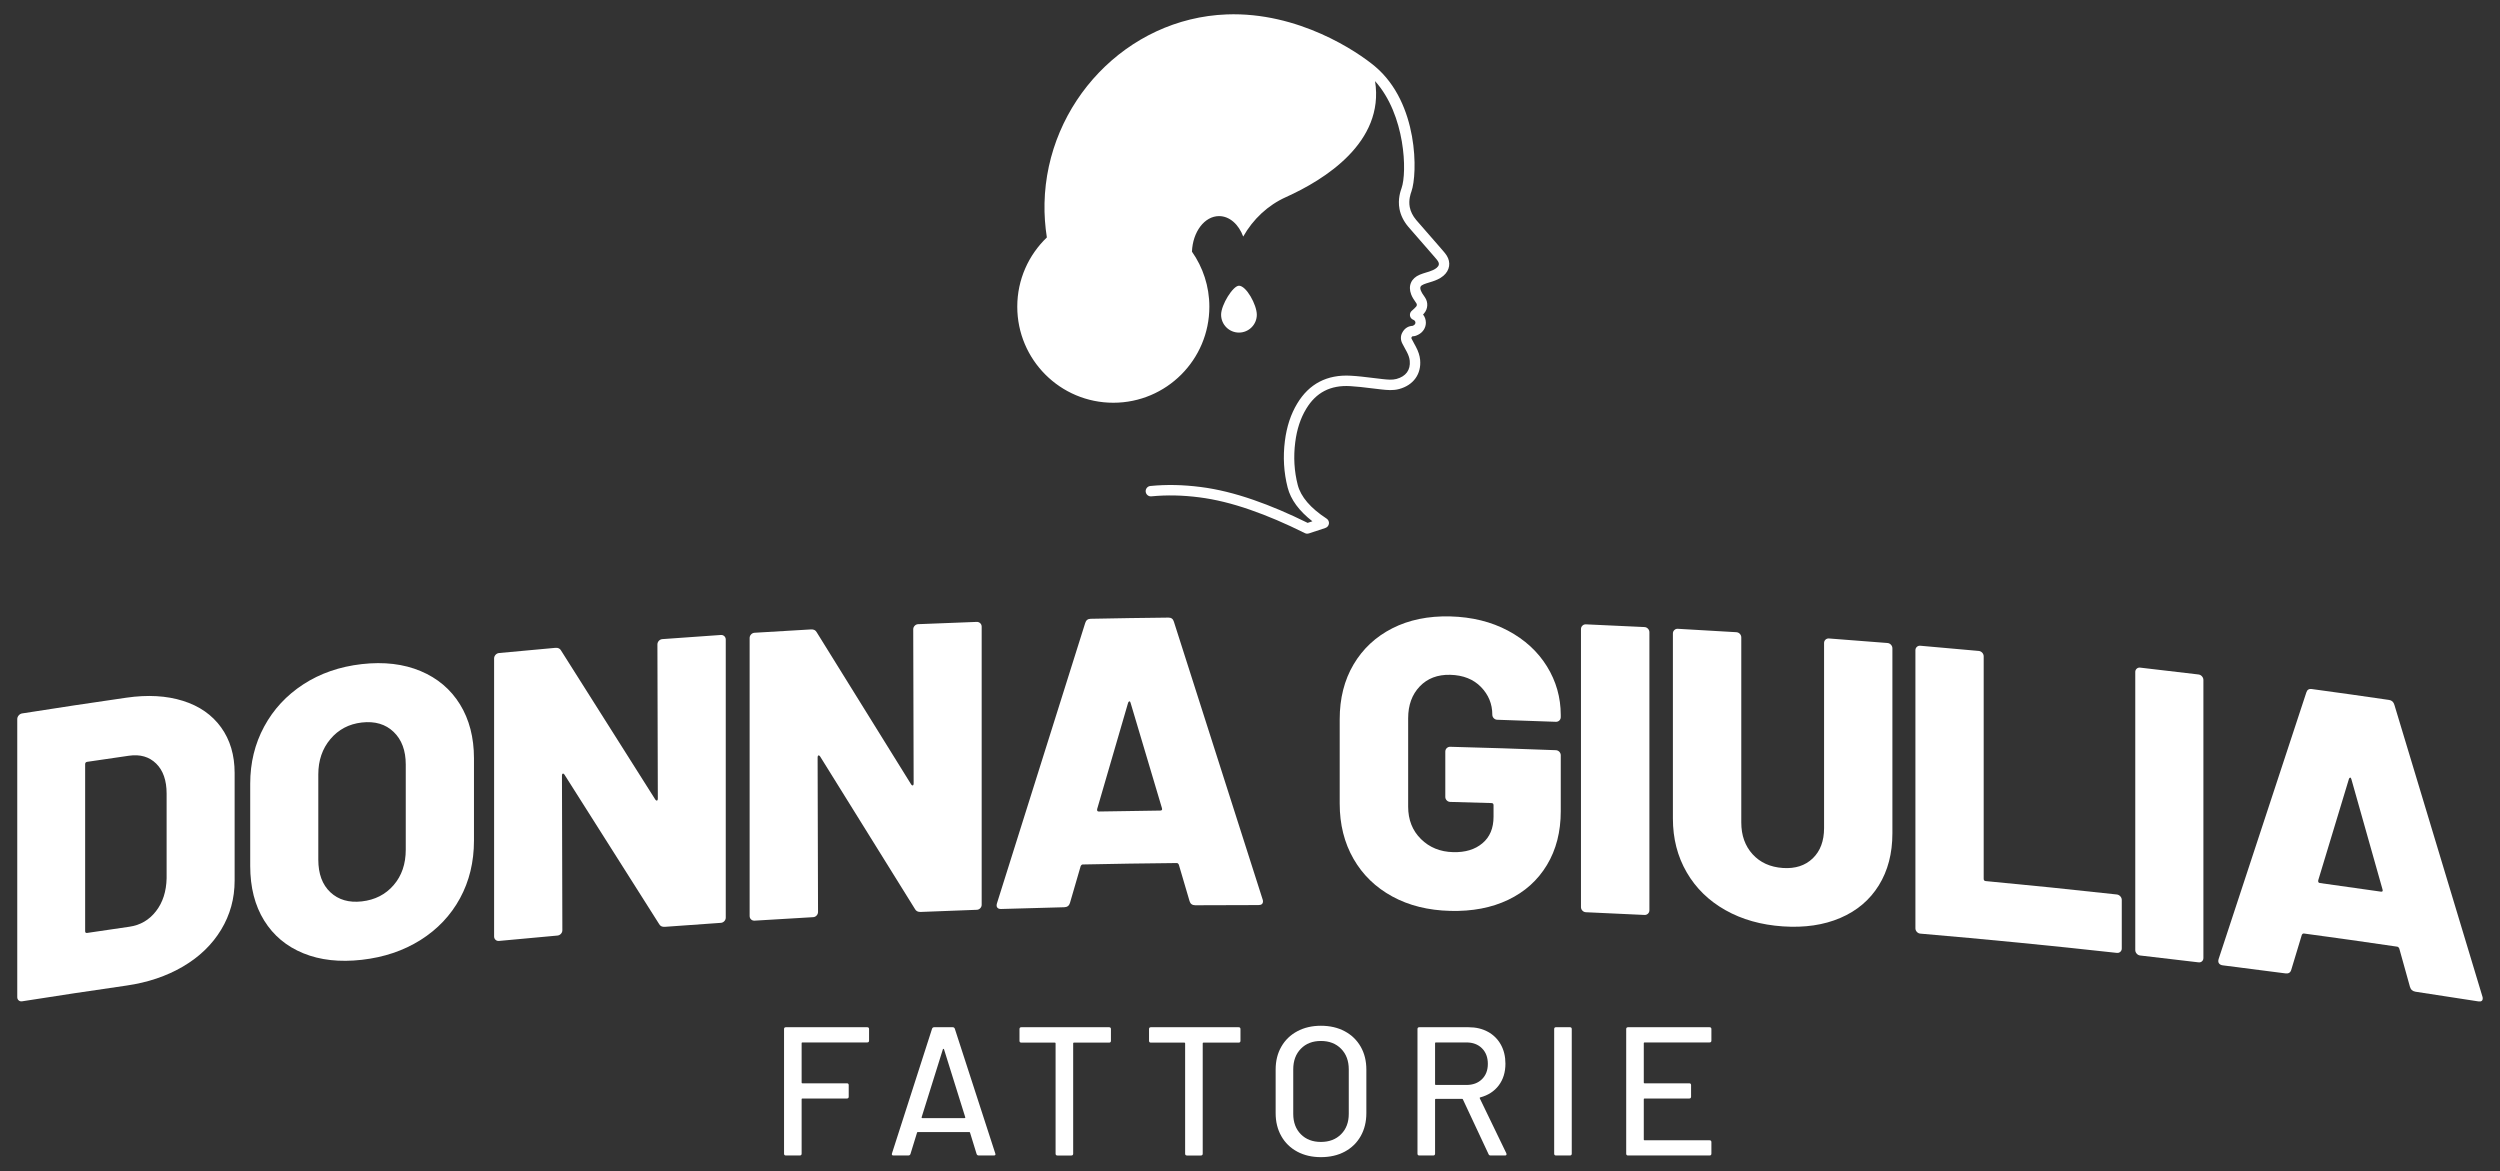
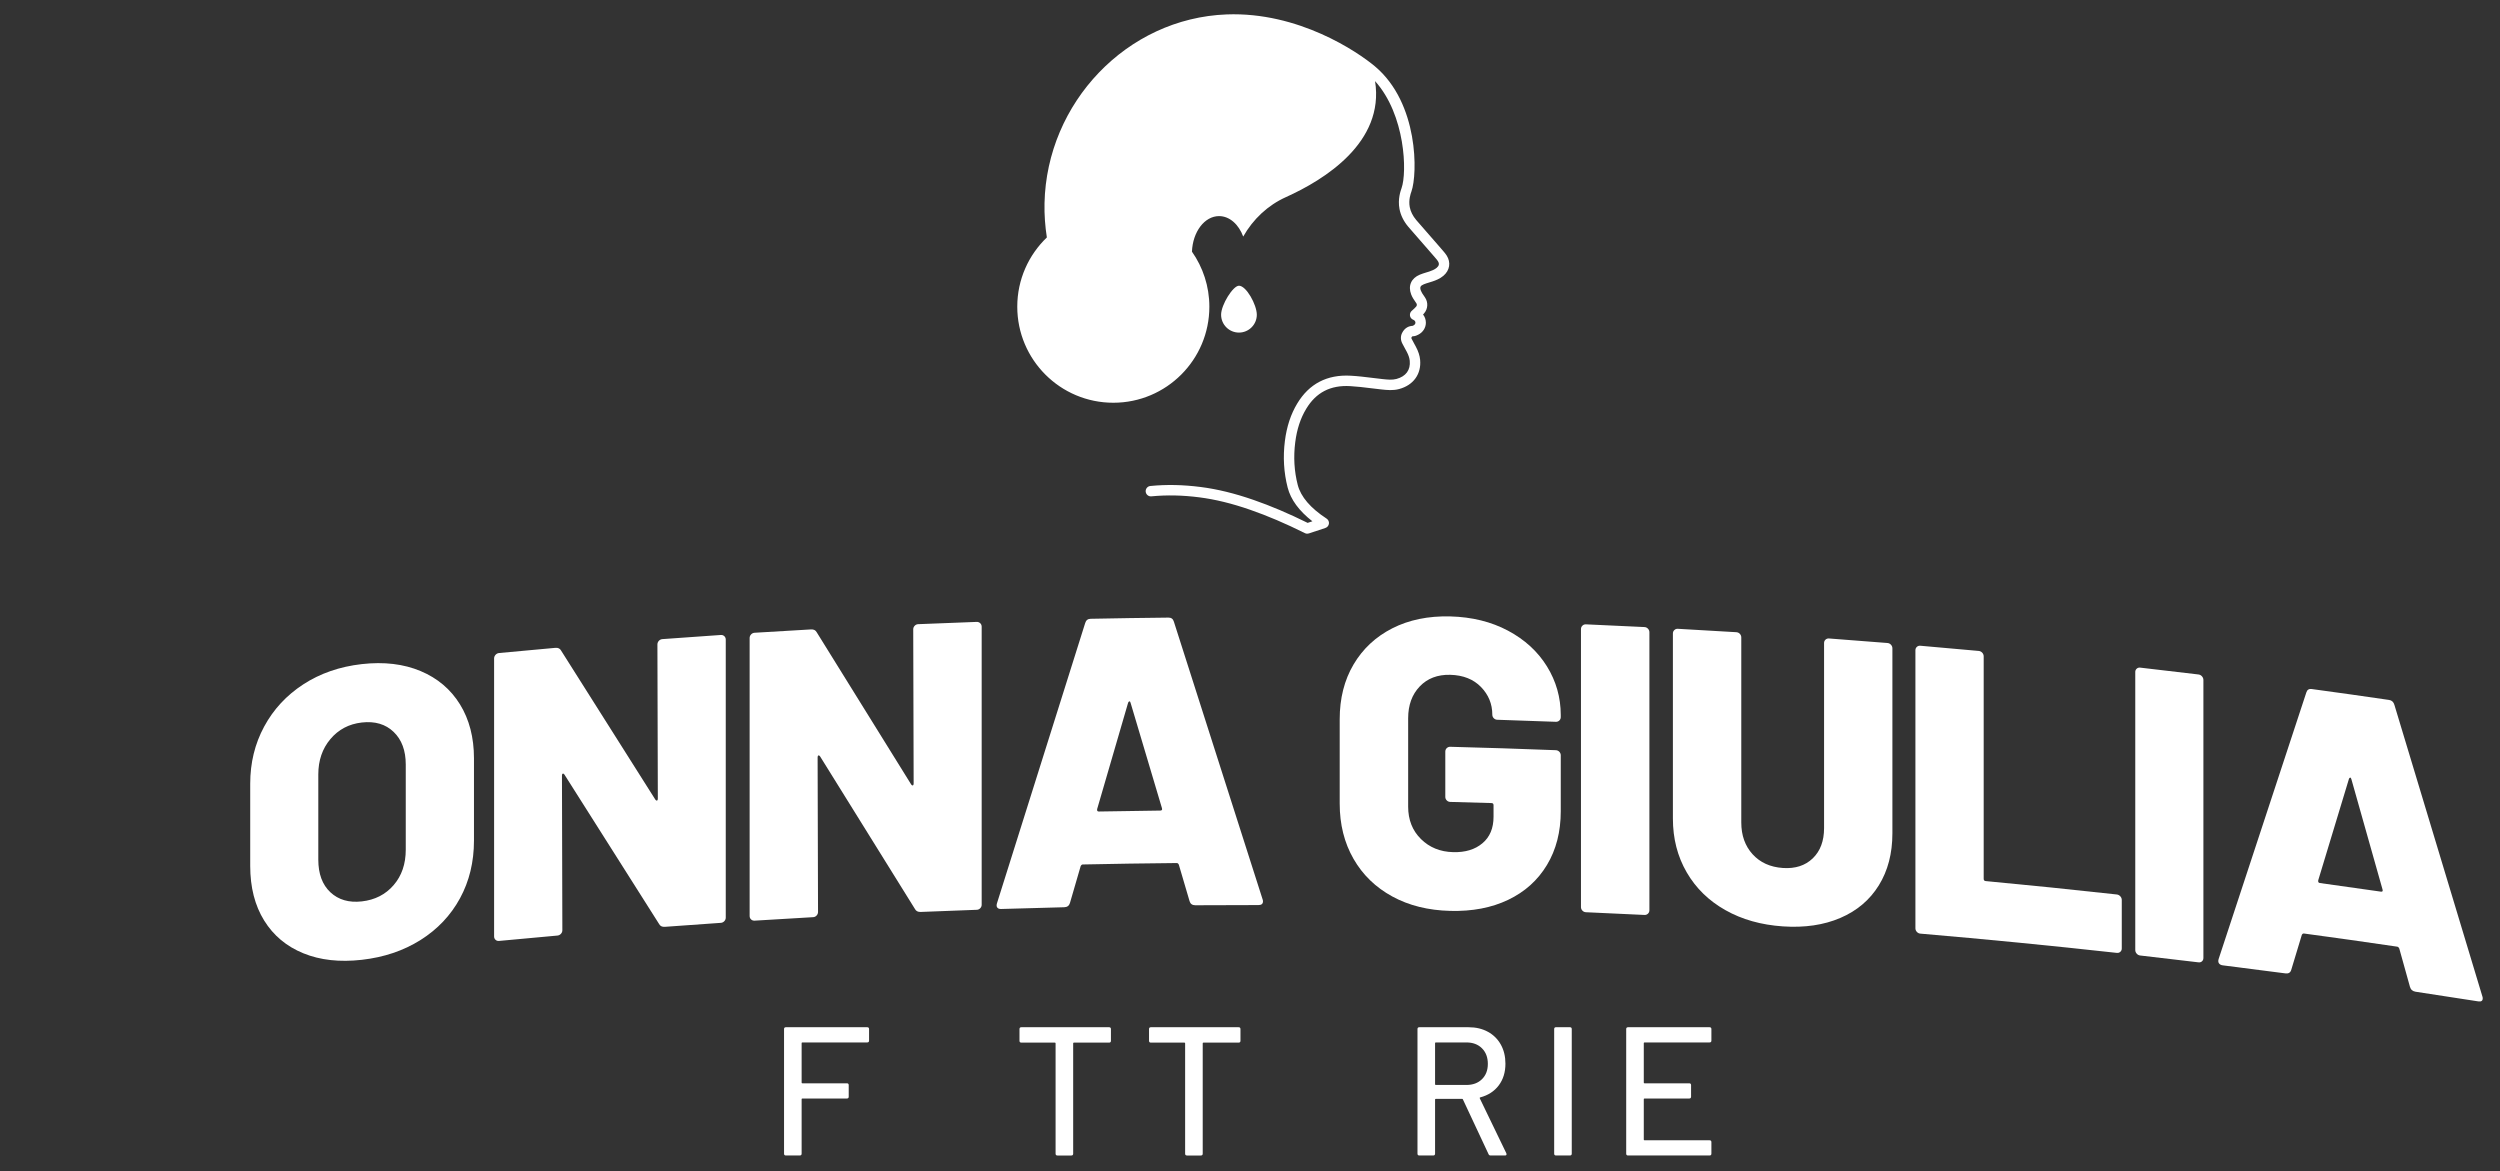
<svg xmlns="http://www.w3.org/2000/svg" width="175px" height="82px" version="1.1" xml:space="preserve" style="fill-rule:evenodd;clip-rule:evenodd;stroke-linejoin:round;stroke-miterlimit:2;">
  <rect width="100%" height="100%" fill="#333333" stroke="none" />
  <g transform="matrix(1,0,0,1,-872.78,-33)">
    <g transform="matrix(1,0,0,1,933.486,112.819)">
      <path d="M0,-6.848L-4.541,-6.848C-4.576,-6.848 -4.592,-6.831 -4.592,-6.797L-4.592,-4.039C-4.592,-4.005 -4.576,-3.988 -4.541,-3.988L-1.424,-3.988C-1.339,-3.988 -1.296,-3.946 -1.296,-3.86L-1.296,-3.052C-1.296,-2.966 -1.339,-2.923 -1.424,-2.923L-4.541,-2.923C-4.576,-2.923 -4.592,-2.907 -4.592,-2.872L-4.592,0.937C-4.592,1.023 -4.636,1.065 -4.721,1.065L-5.696,1.065C-5.781,1.065 -5.823,1.023 -5.823,0.937L-5.823,-7.785C-5.823,-7.87 -5.781,-7.913 -5.696,-7.913L0,-7.913C0.085,-7.913 0.128,-7.87 0.128,-7.785L0.128,-6.977C0.128,-6.891 0.085,-6.848 0,-6.848" style="fill:rgb(255,255,255);fill-rule:nonzero;" />
    </g>
    <g transform="matrix(1,0,0,1,937.301,107.541)">
-       <path d="M0,3.707C0.013,3.721 0.028,3.727 0.045,3.727L2.995,3.727C3.013,3.727 3.028,3.721 3.04,3.707C3.053,3.694 3.055,3.68 3.046,3.663L1.558,-1.096C1.549,-1.113 1.537,-1.122 1.519,-1.122C1.503,-1.122 1.489,-1.113 1.482,-1.096L-0.006,3.663C-0.015,3.68 -0.013,3.694 0,3.707M3.842,6.24L3.38,4.74C3.371,4.714 3.354,4.702 3.328,4.702L-0.276,4.702C-0.302,4.702 -0.318,4.714 -0.327,4.74L-0.789,6.24C-0.814,6.31 -0.866,6.343 -0.943,6.343L-1.982,6.343C-2.076,6.343 -2.111,6.296 -2.084,6.202L0.724,-2.533C0.75,-2.601 0.802,-2.636 0.878,-2.636L2.161,-2.636C2.238,-2.636 2.29,-2.601 2.315,-2.533L5.149,6.202L5.163,6.254C5.163,6.313 5.124,6.343 5.047,6.343L3.996,6.343C3.918,6.343 3.867,6.31 3.842,6.24" style="fill:rgb(255,255,255);fill-rule:nonzero;" />
-     </g>
+       </g>
    <g transform="matrix(1,0,0,1,950.545,113.756)">
      <path d="M0,-8.721L0,-7.9C0,-7.815 -0.043,-7.773 -0.129,-7.773L-2.592,-7.773C-2.625,-7.773 -2.643,-7.755 -2.643,-7.721L-2.643,0.001C-2.643,0.087 -2.686,0.129 -2.771,0.129L-3.745,0.129C-3.832,0.129 -3.874,0.087 -3.874,0.001L-3.874,-7.721C-3.874,-7.755 -3.891,-7.773 -3.926,-7.773L-6.272,-7.773C-6.358,-7.773 -6.401,-7.815 -6.401,-7.9L-6.401,-8.721C-6.401,-8.807 -6.358,-8.85 -6.272,-8.85L-0.129,-8.85C-0.043,-8.85 0,-8.807 0,-8.721" style="fill:rgb(255,255,255);fill-rule:nonzero;" />
    </g>
    <g transform="matrix(1,0,0,1,959.613,113.756)">
      <path d="M0,-8.721L0,-7.9C0,-7.815 -0.043,-7.773 -0.129,-7.773L-2.592,-7.773C-2.625,-7.773 -2.643,-7.755 -2.643,-7.721L-2.643,0.001C-2.643,0.087 -2.686,0.129 -2.771,0.129L-3.745,0.129C-3.832,0.129 -3.874,0.087 -3.874,0.001L-3.874,-7.721C-3.874,-7.755 -3.891,-7.773 -3.926,-7.773L-6.272,-7.773C-6.358,-7.773 -6.401,-7.815 -6.401,-7.9L-6.401,-8.721C-6.401,-8.807 -6.358,-8.85 -6.272,-8.85L-0.129,-8.85C-0.043,-8.85 0,-8.807 0,-8.721" style="fill:rgb(255,255,255);fill-rule:nonzero;" />
    </g>
    <g transform="matrix(1,0,0,1,966.655,106.406)">
-       <path d="M0,5.991C0.359,5.632 0.539,5.157 0.539,4.567L0.539,1.45C0.539,0.852 0.359,0.371 0,0.007C-0.359,-0.357 -0.829,-0.538 -1.412,-0.538C-1.993,-0.538 -2.461,-0.357 -2.816,0.007C-3.17,0.371 -3.348,0.852 -3.348,1.45L-3.348,4.567C-3.348,5.157 -3.17,5.632 -2.816,5.991C-2.461,6.35 -1.993,6.529 -1.412,6.529C-0.829,6.529 -0.359,6.35 0,5.991M-3.066,7.21C-3.545,6.953 -3.917,6.592 -4.181,6.126C-4.447,5.659 -4.58,5.123 -4.58,4.515L-4.58,1.463C-4.58,0.856 -4.447,0.321 -4.181,-0.14C-3.917,-0.602 -3.545,-0.961 -3.066,-1.217C-2.587,-1.474 -2.035,-1.603 -1.412,-1.603C-0.778,-1.603 -0.223,-1.474 0.257,-1.217C0.735,-0.961 1.107,-0.602 1.372,-0.14C1.637,0.321 1.77,0.856 1.77,1.463L1.77,4.515C1.77,5.123 1.637,5.659 1.372,6.126C1.107,6.592 0.735,6.953 0.257,7.21C-0.223,7.467 -0.778,7.594 -1.412,7.594C-2.035,7.594 -2.587,7.467 -3.066,7.21" style="fill:rgb(255,255,255);fill-rule:nonzero;" />
-     </g>
+       </g>
    <g transform="matrix(1,0,0,1,973.235,112.768)">
      <path d="M0,-6.746L0,-3.873C0,-3.839 0.016,-3.821 0.051,-3.821L2.193,-3.821C2.647,-3.821 3.01,-3.956 3.283,-4.225C3.557,-4.495 3.694,-4.851 3.694,-5.297C3.694,-5.75 3.557,-6.113 3.283,-6.387C3.01,-6.661 2.647,-6.797 2.193,-6.797L0.051,-6.797C0.016,-6.797 0,-6.78 0,-6.746M3.745,1.027L1.949,-2.808C1.94,-2.834 1.924,-2.847 1.898,-2.847L0.051,-2.847C0.016,-2.847 0,-2.83 0,-2.795L0,0.988C0,1.074 -0.044,1.116 -0.129,1.116L-1.104,1.116C-1.189,1.116 -1.231,1.074 -1.231,0.988L-1.231,-7.733C-1.231,-7.819 -1.189,-7.862 -1.104,-7.862L2.347,-7.862C2.86,-7.862 3.311,-7.755 3.7,-7.541C4.09,-7.328 4.39,-7.028 4.605,-6.643C4.818,-6.259 4.925,-5.814 4.925,-5.309C4.925,-4.711 4.769,-4.204 4.457,-3.79C4.145,-3.375 3.71,-3.095 3.155,-2.949C3.12,-2.933 3.113,-2.911 3.129,-2.886L4.989,0.963C4.998,0.981 5.002,1.001 5.002,1.027C5.002,1.087 4.968,1.116 4.899,1.116L3.886,1.116C3.818,1.116 3.77,1.087 3.745,1.027" style="fill:rgb(255,255,255);fill-rule:nonzero;" />
    </g>
    <g transform="matrix(1,0,0,1,981.572,105.033)">
      <path d="M0,8.723L0,0.001C0,-0.085 0.043,-0.128 0.128,-0.128L1.102,-0.128C1.187,-0.128 1.231,-0.085 1.231,0.001L1.231,8.723C1.231,8.809 1.187,8.851 1.102,8.851L0.128,8.851C0.043,8.851 0,8.809 0,8.723" style="fill:rgb(255,255,255);fill-rule:nonzero;" />
    </g>
    <g transform="matrix(1,0,0,1,992.45,112.819)">
      <path d="M0,-6.848L-4.553,-6.848C-4.588,-6.848 -4.605,-6.831 -4.605,-6.797L-4.605,-4.039C-4.605,-4.005 -4.588,-3.988 -4.553,-3.988L-1.424,-3.988C-1.339,-3.988 -1.295,-3.946 -1.295,-3.86L-1.295,-3.052C-1.295,-2.966 -1.339,-2.923 -1.424,-2.923L-4.553,-2.923C-4.588,-2.923 -4.605,-2.907 -4.605,-2.872L-4.605,-0.05C-4.605,-0.016 -4.588,0.001 -4.553,0.001L0,0.001C0.085,0.001 0.128,0.044 0.128,0.13L0.128,0.937C0.128,1.023 0.085,1.065 0,1.065L-5.708,1.065C-5.793,1.065 -5.836,1.023 -5.836,0.937L-5.836,-7.785C-5.836,-7.87 -5.793,-7.913 -5.708,-7.913L0,-7.913C0.085,-7.913 0.128,-7.87 0.128,-7.785L0.128,-6.977C0.128,-6.891 0.085,-6.848 0,-6.848" style="fill:rgb(255,255,255);fill-rule:nonzero;" />
    </g>
    <g transform="matrix(1,0,0,1,878.883,86.423)">
-       <path d="M0,11.882C0.983,11.735 1.967,11.591 2.951,11.449C3.716,11.34 4.336,10.979 4.814,10.364C5.291,9.751 5.539,8.983 5.56,8.058L5.56,2.128C5.56,1.207 5.316,0.507 4.829,0.028C4.341,-0.451 3.706,-0.635 2.922,-0.522C1.948,-0.383 0.974,-0.24 0,-0.095C-0.095,-0.08 -0.144,-0.025 -0.143,0.071L-0.143,11.759C-0.143,11.856 -0.096,11.896 0,11.882M-4.794,16.606C-4.861,16.549 -4.894,16.473 -4.895,16.376L-4.895,-3.084C-4.895,-3.18 -4.862,-3.266 -4.794,-3.345C-4.728,-3.423 -4.647,-3.469 -4.551,-3.484C-2.119,-3.868 0.315,-4.235 2.751,-4.586C4.241,-4.801 5.559,-4.724 6.706,-4.363C7.854,-4.003 8.743,-3.381 9.375,-2.505C10.006,-1.628 10.321,-0.565 10.321,0.683L10.321,8.225C10.321,9.473 10.005,10.617 9.375,11.659C8.743,12.702 7.854,13.559 6.706,14.234C5.558,14.908 4.241,15.352 2.751,15.567C0.315,15.917 -2.119,16.284 -4.551,16.668C-4.647,16.683 -4.728,16.662 -4.794,16.606" style="fill:rgb(255,255,255);fill-rule:nonzero;" />
-     </g>
+       </g>
    <g transform="matrix(1,0,0,1,900.335,84.716)">
      <path d="M0,10.242C0.566,9.586 0.848,8.759 0.848,7.761L0.848,1.802C0.848,0.823 0.566,0.061 0,-0.482C-0.565,-1.025 -1.308,-1.245 -2.227,-1.141C-3.129,-1.038 -3.862,-0.651 -4.427,0.02C-4.992,0.691 -5.274,1.517 -5.274,2.496L-5.274,8.454C-5.275,9.453 -4.991,10.216 -4.427,10.744C-3.861,11.272 -3.129,11.484 -2.227,11.382C-1.309,11.278 -0.565,10.899 0,10.242M-6.321,15.014C-7.5,14.534 -8.414,13.769 -9.064,12.72C-9.715,11.669 -10.04,10.396 -10.04,8.899L-10.04,3.141C-10.04,1.683 -9.715,0.35 -9.064,-0.855C-8.414,-2.06 -7.499,-3.047 -6.321,-3.813C-5.144,-4.578 -3.78,-5.053 -2.227,-5.229C-0.675,-5.404 0.694,-5.241 1.883,-4.743C3.072,-4.245 3.992,-3.466 4.645,-2.409C5.296,-1.352 5.622,-0.093 5.623,1.365C5.622,3.284 5.622,5.204 5.623,7.123C5.623,8.62 5.297,9.967 4.645,11.165C3.993,12.363 3.072,13.335 1.883,14.084C0.694,14.833 -0.675,15.295 -2.227,15.471C-3.779,15.646 -5.144,15.496 -6.321,15.014" style="fill:rgb(255,255,255);fill-rule:nonzero;" />
    </g>
    <g transform="matrix(1,0,0,1,918.901,98.458)">
      <path d="M0,-20.601C0.066,-20.672 0.147,-20.712 0.244,-20.72C1.608,-20.822 2.972,-20.918 4.337,-21.01C4.432,-21.017 4.513,-20.989 4.581,-20.926C4.649,-20.863 4.681,-20.784 4.682,-20.688L4.682,-1.227C4.682,-1.131 4.649,-1.047 4.581,-0.976C4.514,-0.904 4.432,-0.865 4.337,-0.859C3.03,-0.771 1.724,-0.678 0.417,-0.58C0.225,-0.567 0.091,-0.633 0.014,-0.781C-2.196,-4.281 -4.404,-7.767 -6.612,-11.24C-6.65,-11.294 -6.687,-11.315 -6.727,-11.302C-6.767,-11.288 -6.784,-11.244 -6.784,-11.167C-6.775,-7.56 -6.765,-3.953 -6.756,-0.345C-6.756,-0.248 -6.789,-0.164 -6.856,-0.091C-6.923,-0.018 -7.006,0.022 -7.1,0.031C-8.463,0.151 -9.826,0.276 -11.188,0.407C-11.284,0.416 -11.366,0.39 -11.433,0.33C-11.499,0.269 -11.534,0.191 -11.534,0.094L-11.534,-19.367C-11.534,-19.462 -11.5,-19.546 -11.433,-19.621C-11.366,-19.695 -11.284,-19.736 -11.188,-19.746C-9.874,-19.871 -8.559,-19.992 -7.244,-20.109C-7.053,-20.125 -6.918,-20.06 -6.842,-19.914C-4.644,-16.451 -2.445,-12.974 -0.246,-9.484C-0.207,-9.429 -0.17,-9.409 -0.13,-9.42C-0.092,-9.433 -0.073,-9.478 -0.073,-9.555C-0.082,-13.153 -0.092,-16.75 -0.102,-20.348C-0.101,-20.444 -0.068,-20.528 0,-20.601" style="fill:rgb(255,255,255);fill-rule:nonzero;" />
    </g>
    <g transform="matrix(1,0,0,1,936.808,97.179)">
      <path d="M0,-20.376C0.067,-20.446 0.148,-20.483 0.245,-20.487C1.611,-20.545 2.977,-20.598 4.344,-20.646C4.439,-20.648 4.521,-20.617 4.589,-20.553C4.656,-20.487 4.689,-20.407 4.689,-20.312L4.689,-0.851C4.69,-0.754 4.656,-0.672 4.589,-0.603C4.52,-0.532 4.439,-0.496 4.344,-0.493C3.035,-0.448 1.726,-0.397 0.418,-0.343C0.226,-0.335 0.09,-0.405 0.014,-0.557C-2.198,-4.128 -4.411,-7.687 -6.622,-11.231C-6.661,-11.287 -6.699,-11.309 -6.738,-11.297C-6.776,-11.284 -6.796,-11.24 -6.795,-11.164C-6.786,-7.557 -6.776,-3.949 -6.766,-0.342C-6.767,-0.245 -6.801,-0.161 -6.867,-0.091C-6.934,-0.02 -7.016,0.019 -7.112,0.023C-8.477,0.1 -9.842,0.181 -11.207,0.267C-11.303,0.272 -11.386,0.244 -11.452,0.181C-11.519,0.118 -11.554,0.039 -11.554,-0.058C-11.553,-6.544 -11.553,-13.031 -11.554,-19.519C-11.553,-19.614 -11.52,-19.697 -11.452,-19.77C-11.385,-19.841 -11.303,-19.88 -11.207,-19.886C-9.89,-19.969 -8.573,-20.047 -7.256,-20.12C-7.064,-20.131 -6.93,-20.062 -6.853,-19.912C-4.651,-16.377 -2.449,-12.829 -0.246,-9.268C-0.207,-9.212 -0.17,-9.189 -0.131,-9.201C-0.092,-9.212 -0.073,-9.256 -0.073,-9.333C-0.083,-12.931 -0.092,-16.529 -0.102,-20.127C-0.102,-20.223 -0.067,-20.306 0,-20.376" style="fill:rgb(255,255,255);fill-rule:nonzero;" />
    </g>
    <g transform="matrix(1,0,0,1,949.696,83.057)">
      <path d="M0,6.749C1.434,6.721 2.869,6.699 4.303,6.683C4.419,6.682 4.456,6.623 4.419,6.509C3.687,4.051 2.955,1.594 2.224,-0.861C2.205,-0.938 2.176,-0.971 2.137,-0.961C2.098,-0.95 2.07,-0.916 2.05,-0.858C1.328,1.619 0.606,4.098 -0.116,6.578C-0.135,6.693 -0.097,6.75 0,6.749M6.354,13.025C6.103,12.173 5.853,11.321 5.602,10.47C5.563,10.394 5.516,10.355 5.458,10.356C3.263,10.376 1.069,10.41 -1.126,10.456C-1.184,10.458 -1.231,10.497 -1.27,10.574C-1.52,11.434 -1.77,12.293 -2.02,13.153C-2.078,13.347 -2.214,13.445 -2.425,13.45C-3.897,13.485 -5.37,13.525 -6.842,13.572C-6.958,13.576 -7.043,13.546 -7.101,13.479C-7.159,13.415 -7.168,13.314 -7.13,13.179C-5.071,6.625 -3.012,0.084 -0.952,-6.446C-0.894,-6.639 -0.77,-6.738 -0.577,-6.742C1.242,-6.778 3.061,-6.807 4.88,-6.825C5.072,-6.827 5.198,-6.732 5.255,-6.541C7.325,-0.074 9.395,6.404 11.465,12.895C11.483,12.934 11.492,12.98 11.493,13.038C11.492,13.211 11.386,13.298 11.176,13.298C9.703,13.296 8.23,13.3 6.757,13.311C6.546,13.311 6.411,13.217 6.354,13.025" style="fill:rgb(255,255,255);fill-rule:nonzero;" />
    </g>
    <g transform="matrix(1,0,0,1,970.241,77.159)">
      <path d="M0,18.594C-1.166,17.958 -2.071,17.082 -2.715,15.96C-3.359,14.839 -3.682,13.55 -3.682,12.091L-3.682,6.19C-3.683,4.731 -3.36,3.453 -2.715,2.358C-2.07,1.263 -1.166,0.417 0,-0.177C1.165,-0.769 2.517,-1.049 4.056,-1.01C5.577,-0.97 6.924,-0.637 8.097,-0.013C9.271,0.611 10.181,1.446 10.825,2.486C11.469,3.529 11.791,4.664 11.792,5.892L11.792,6.035C11.793,6.132 11.758,6.212 11.692,6.277C11.624,6.341 11.542,6.371 11.445,6.367C10.079,6.315 8.714,6.267 7.347,6.224C7.25,6.221 7.17,6.185 7.101,6.115C7.035,6.046 7.001,5.964 7.001,5.867C7.001,5.119 6.735,4.473 6.207,3.929C5.677,3.386 4.961,3.102 4.056,3.078C3.171,3.056 2.459,3.328 1.92,3.892C1.381,4.456 1.11,5.199 1.11,6.121C1.111,8.184 1.111,10.247 1.11,12.31C1.111,13.232 1.41,13.986 2.006,14.574C2.603,15.163 3.353,15.469 4.259,15.491C5.105,15.514 5.789,15.308 6.307,14.871C6.828,14.437 7.087,13.816 7.087,13.01C7.088,12.741 7.088,12.473 7.087,12.204C7.087,12.108 7.04,12.058 6.943,12.055C5.981,12.026 5.019,11.999 4.056,11.975C3.96,11.972 3.878,11.937 3.81,11.867C3.744,11.799 3.709,11.716 3.71,11.62L3.71,8.453C3.71,8.358 3.744,8.277 3.81,8.211C3.878,8.146 3.96,8.114 4.056,8.116C6.52,8.179 8.983,8.258 11.445,8.354C11.543,8.358 11.623,8.395 11.692,8.464C11.758,8.534 11.792,8.617 11.792,8.713L11.792,12.628C11.792,14.068 11.47,15.322 10.825,16.391C10.181,17.461 9.277,18.272 8.112,18.829C6.948,19.386 5.595,19.643 4.056,19.604C2.517,19.565 1.164,19.23 0,18.594" style="fill:rgb(255,255,255);fill-rule:nonzero;" />
    </g>
    <g transform="matrix(1,0,0,1,983.55,77.006)">
      <path d="M0,19.739C-0.068,19.669 -0.102,19.586 -0.102,19.49L-0.102,0.029C-0.101,-0.067 -0.068,-0.147 0,-0.211C0.066,-0.276 0.148,-0.306 0.245,-0.302C1.611,-0.243 2.977,-0.18 4.343,-0.112C4.438,-0.107 4.52,-0.069 4.587,0.002C4.654,0.072 4.688,0.156 4.688,0.252L4.688,19.712C4.688,19.808 4.654,19.888 4.587,19.952C4.52,20.015 4.437,20.045 4.343,20.04C2.977,19.971 1.611,19.908 0.245,19.85C0.149,19.845 0.067,19.809 0,19.739" style="fill:rgb(255,255,255);fill-rule:nonzero;" />
    </g>
    <g transform="matrix(1,0,0,1,993.561,78.249)">
      <path d="M0,18.462C-1.165,17.806 -2.068,16.925 -2.712,15.815C-3.356,14.704 -3.679,13.449 -3.678,12.048L-3.678,-0.906C-3.678,-1.002 -3.644,-1.082 -3.577,-1.145C-3.51,-1.209 -3.429,-1.239 -3.332,-1.233C-1.966,-1.159 -0.601,-1.08 0.764,-0.995C0.859,-0.989 0.941,-0.951 1.009,-0.88C1.075,-0.808 1.109,-0.725 1.109,-0.628L1.109,12.326C1.109,13.229 1.374,13.969 1.902,14.55C2.432,15.131 3.138,15.45 4.022,15.51C4.886,15.568 5.583,15.344 6.112,14.835C6.64,14.325 6.904,13.621 6.904,12.719L6.904,-0.235C6.904,-0.332 6.937,-0.41 7.004,-0.474C7.073,-0.535 7.154,-0.563 7.25,-0.556C8.614,-0.456 9.978,-0.35 11.341,-0.239C11.437,-0.231 11.519,-0.191 11.586,-0.118C11.653,-0.046 11.687,0.039 11.687,0.135L11.687,13.089C11.687,14.49 11.37,15.702 10.737,16.726C10.102,17.75 9.205,18.509 8.043,19.007C6.88,19.506 5.54,19.701 4.022,19.598C2.503,19.495 1.161,19.118 0,18.462" style="fill:rgb(255,255,255);fill-rule:nonzero;" />
    </g>
    <g transform="matrix(1,0,0,1,1006.96,79.674)">
      <path d="M0,18.558C-0.067,18.486 -0.101,18.401 -0.101,18.305C-0.102,11.818 -0.102,5.331 -0.101,-1.156C-0.102,-1.252 -0.067,-1.33 0,-1.392C0.067,-1.454 0.148,-1.48 0.244,-1.472C1.608,-1.356 2.971,-1.234 4.333,-1.108C4.428,-1.098 4.509,-1.057 4.578,-0.984C4.644,-0.91 4.677,-0.826 4.678,-0.73L4.678,14.844C4.678,14.941 4.726,14.993 4.822,15.002C7.883,15.289 10.942,15.602 13.998,15.94C14.093,15.951 14.175,15.994 14.242,16.068C14.31,16.142 14.344,16.228 14.344,16.324L14.344,19.72C14.344,19.817 14.309,19.895 14.242,19.954C14.175,20.014 14.093,20.038 13.998,20.028C9.418,19.521 4.833,19.072 0.244,18.68C0.148,18.671 0.067,18.631 0,18.558" style="fill:rgb(255,255,255);fill-rule:nonzero;" />
    </g>
    <g transform="matrix(1,0,0,1,1022.35,80.342)">
      <path d="M0,19.415C-0.068,19.34 -0.101,19.255 -0.101,19.158L-0.101,-0.302C-0.102,-0.397 -0.068,-0.476 0,-0.535C0.066,-0.595 0.149,-0.619 0.244,-0.608C1.604,-0.454 2.964,-0.294 4.324,-0.129C4.419,-0.118 4.5,-0.074 4.568,0.001C4.634,0.077 4.668,0.162 4.668,0.258L4.668,19.719C4.667,19.815 4.634,19.893 4.568,19.951C4.5,20.011 4.419,20.034 4.324,20.022C2.964,19.857 1.604,19.698 0.244,19.543C0.148,19.532 0.066,19.49 0,19.415" style="fill:rgb(255,255,255);fill-rule:nonzero;" />
    </g>
    <g transform="matrix(1,0,0,1,1035.17,89.523)">
      <path d="M0,5.289C1.424,5.484 2.848,5.685 4.272,5.892C4.387,5.908 4.424,5.855 4.386,5.735C3.661,3.163 2.935,0.593 2.208,-1.976C2.19,-2.055 2.16,-2.093 2.122,-2.089C2.083,-2.084 2.054,-2.055 2.036,-2C1.319,0.365 0.602,2.732 -0.115,5.101C-0.132,5.213 -0.097,5.275 0,5.289M6.306,12.552C6.057,11.661 5.809,10.77 5.561,9.879C5.522,9.797 5.474,9.752 5.417,9.744C3.24,9.423 1.062,9.116 -1.118,8.822C-1.176,8.814 -1.222,8.846 -1.262,8.917C-1.51,9.737 -1.758,10.559 -2.007,11.38C-2.064,11.564 -2.199,11.642 -2.409,11.614C-3.872,11.42 -5.336,11.232 -6.801,11.05C-6.916,11.035 -7,10.992 -7.058,10.917C-7.115,10.843 -7.125,10.741 -7.087,10.611C-5.038,4.378 -2.991,-1.844 -0.946,-8.054C-0.889,-8.237 -0.764,-8.317 -0.573,-8.291C1.234,-8.046 3.039,-7.791 4.844,-7.527C5.035,-7.5 5.16,-7.385 5.217,-7.185C7.27,-0.397 9.322,6.403 11.373,13.215C11.392,13.257 11.4,13.306 11.4,13.363C11.4,13.536 11.295,13.606 11.086,13.573C9.627,13.343 8.167,13.118 6.706,12.899C6.497,12.868 6.363,12.753 6.306,12.552" style="fill:rgb(255,255,255);fill-rule:nonzero;" />
    </g>
    <g transform="matrix(1,0,0,1,974.046,53.296)">
      <path d="M0,-2.413C-0.07,-2.524 -0.153,-2.62 -0.226,-2.706L-0.265,-2.752C-0.372,-2.876 -0.48,-3 -0.587,-3.124L-1.957,-4.696C-2.015,-4.763 -2.074,-4.828 -2.131,-4.896C-2.372,-5.184 -2.525,-5.489 -2.584,-5.802C-2.678,-6.297 -2.521,-6.738 -2.465,-6.894C-2.035,-8.098 -1.943,-13.069 -5.021,-15.652C-6.232,-16.669 -10.365,-19.476 -15.397,-19.287C-22.403,-19.023 -27.999,-13.086 -28.15,-6.077C-28.168,-5.258 -28.107,-4.456 -27.986,-3.675C-29.26,-2.451 -30.057,-0.734 -30.057,1.173C-30.057,4.886 -27.047,7.896 -23.334,7.896C-19.621,7.896 -16.611,4.886 -16.611,1.173C-16.611,-0.262 -17.063,-1.588 -17.829,-2.68C-17.776,-4.066 -16.948,-5.169 -15.932,-5.169C-15.194,-5.169 -14.556,-4.586 -14.241,-3.736C-13.555,-4.951 -12.52,-5.926 -11.249,-6.499C-8.559,-7.71 -4.331,-10.33 -5.012,-14.619C-2.881,-12.251 -2.765,-8.224 -3.156,-7.13C-3.224,-6.938 -3.432,-6.356 -3.301,-5.666C-3.218,-5.228 -3.013,-4.811 -2.69,-4.427C-2.629,-4.355 -2.567,-4.284 -2.505,-4.214L-1.137,-2.643C-1.031,-2.522 -0.926,-2.401 -0.822,-2.279L-0.78,-2.23C-0.722,-2.163 -0.663,-2.097 -0.616,-2.021C-0.5,-1.84 -0.526,-1.694 -0.698,-1.549C-0.851,-1.42 -1.049,-1.344 -1.222,-1.287C-1.29,-1.265 -1.359,-1.244 -1.428,-1.224C-1.579,-1.178 -1.731,-1.131 -1.876,-1.071C-2.481,-0.822 -2.714,-0.293 -2.486,0.31C-2.448,0.411 -2.398,0.513 -2.337,0.609C-2.288,0.691 -2.234,0.768 -2.18,0.846L-2.121,0.932C-2.072,1.003 -2.077,1.1 -2.132,1.162C-2.175,1.212 -2.222,1.258 -2.269,1.304C-2.309,1.342 -2.351,1.379 -2.397,1.42L-2.454,1.471C-2.531,1.543 -2.573,1.646 -2.571,1.749C-2.571,1.793 -2.563,1.837 -2.547,1.879C-2.51,1.975 -2.434,2.05 -2.338,2.087C-2.245,2.123 -2.185,2.203 -2.185,2.292C-2.185,2.406 -2.288,2.467 -2.333,2.489C-2.341,2.494 -2.362,2.504 -2.382,2.513C-2.621,2.524 -2.927,2.625 -3.122,3.016C-3.234,3.242 -3.229,3.501 -3.106,3.745C-3.045,3.866 -2.979,3.985 -2.914,4.105C-2.873,4.179 -2.832,4.254 -2.792,4.329C-2.67,4.561 -2.602,4.768 -2.583,4.962C-2.523,5.603 -2.854,6.054 -3.515,6.231C-3.816,6.312 -4.136,6.277 -4.476,6.241C-4.718,6.215 -4.959,6.186 -5.201,6.155C-5.693,6.095 -6.202,6.032 -6.71,6.004C-8.367,5.91 -9.626,6.565 -10.459,7.949C-10.912,8.7 -11.195,9.558 -11.323,10.568C-11.465,11.686 -11.401,12.781 -11.13,13.834C-10.914,14.676 -10.333,15.467 -9.399,16.194L-9.731,16.305C-11.066,15.645 -12.306,15.118 -13.52,14.697C-14.843,14.239 -16.052,13.943 -17.216,13.794C-18.452,13.636 -19.604,13.611 -20.74,13.723C-20.94,13.741 -21.087,13.92 -21.068,14.12C-21.048,14.321 -20.871,14.47 -20.669,14.448C-19.588,14.344 -18.49,14.366 -17.309,14.518C-16.195,14.661 -15.034,14.945 -13.759,15.387C-12.534,15.812 -11.279,16.348 -9.922,17.024C-9.871,17.05 -9.815,17.063 -9.759,17.063C-9.72,17.063 -9.681,17.057 -9.644,17.044L-8.487,16.66C-8.354,16.616 -8.258,16.5 -8.24,16.36C-8.222,16.222 -8.285,16.085 -8.402,16.008C-9.531,15.272 -10.211,14.479 -10.426,13.644C-10.672,12.69 -10.73,11.686 -10.599,10.66C-10.484,9.752 -10.234,8.988 -9.834,8.325C-9.142,7.175 -8.132,6.653 -6.751,6.733C-6.267,6.76 -5.77,6.82 -5.29,6.88C-5.044,6.91 -4.799,6.941 -4.552,6.967C-4.162,7.008 -3.758,7.052 -3.326,6.936C-2.326,6.667 -1.764,5.885 -1.857,4.894C-1.884,4.603 -1.979,4.307 -2.148,3.988C-2.189,3.909 -2.232,3.831 -2.275,3.753C-2.336,3.642 -2.397,3.53 -2.454,3.418C-2.48,3.364 -2.472,3.348 -2.469,3.341C-2.421,3.245 -2.395,3.241 -2.343,3.241L-2.335,3.241C-2.205,3.241 -2.055,3.168 -1.993,3.135C-1.661,2.969 -1.455,2.647 -1.455,2.292C-1.455,2.079 -1.527,1.88 -1.652,1.719C-1.628,1.693 -1.605,1.668 -1.582,1.643C-1.308,1.328 -1.281,0.867 -1.518,0.521L-1.58,0.43C-1.627,0.363 -1.673,0.296 -1.716,0.227C-1.753,0.168 -1.782,0.109 -1.803,0.052C-1.894,-0.186 -1.844,-0.296 -1.599,-0.396C-1.475,-0.447 -1.346,-0.485 -1.217,-0.524C-1.142,-0.547 -1.068,-0.569 -0.994,-0.594C-0.768,-0.668 -0.477,-0.78 -0.228,-0.99C0.22,-1.369 0.309,-1.928 0,-2.413" style="fill:rgb(255,255,255);fill-rule:nonzero;" />
    </g>
    <g transform="matrix(0,-1,-1,0,959.897,53.39)">
      <path d="M-1.64,-0.86C-2.33,-0.86 -2.891,-0.3 -2.891,0.39C-2.891,1.08 -2.33,1.64 -1.64,1.64C-0.95,1.64 0.39,0.807 0.39,0.39C0.39,-0.124 -0.95,-0.86 -1.64,-0.86" style="fill:rgb(255,255,255);fill-rule:nonzero;" />
    </g>
  </g>
</svg>